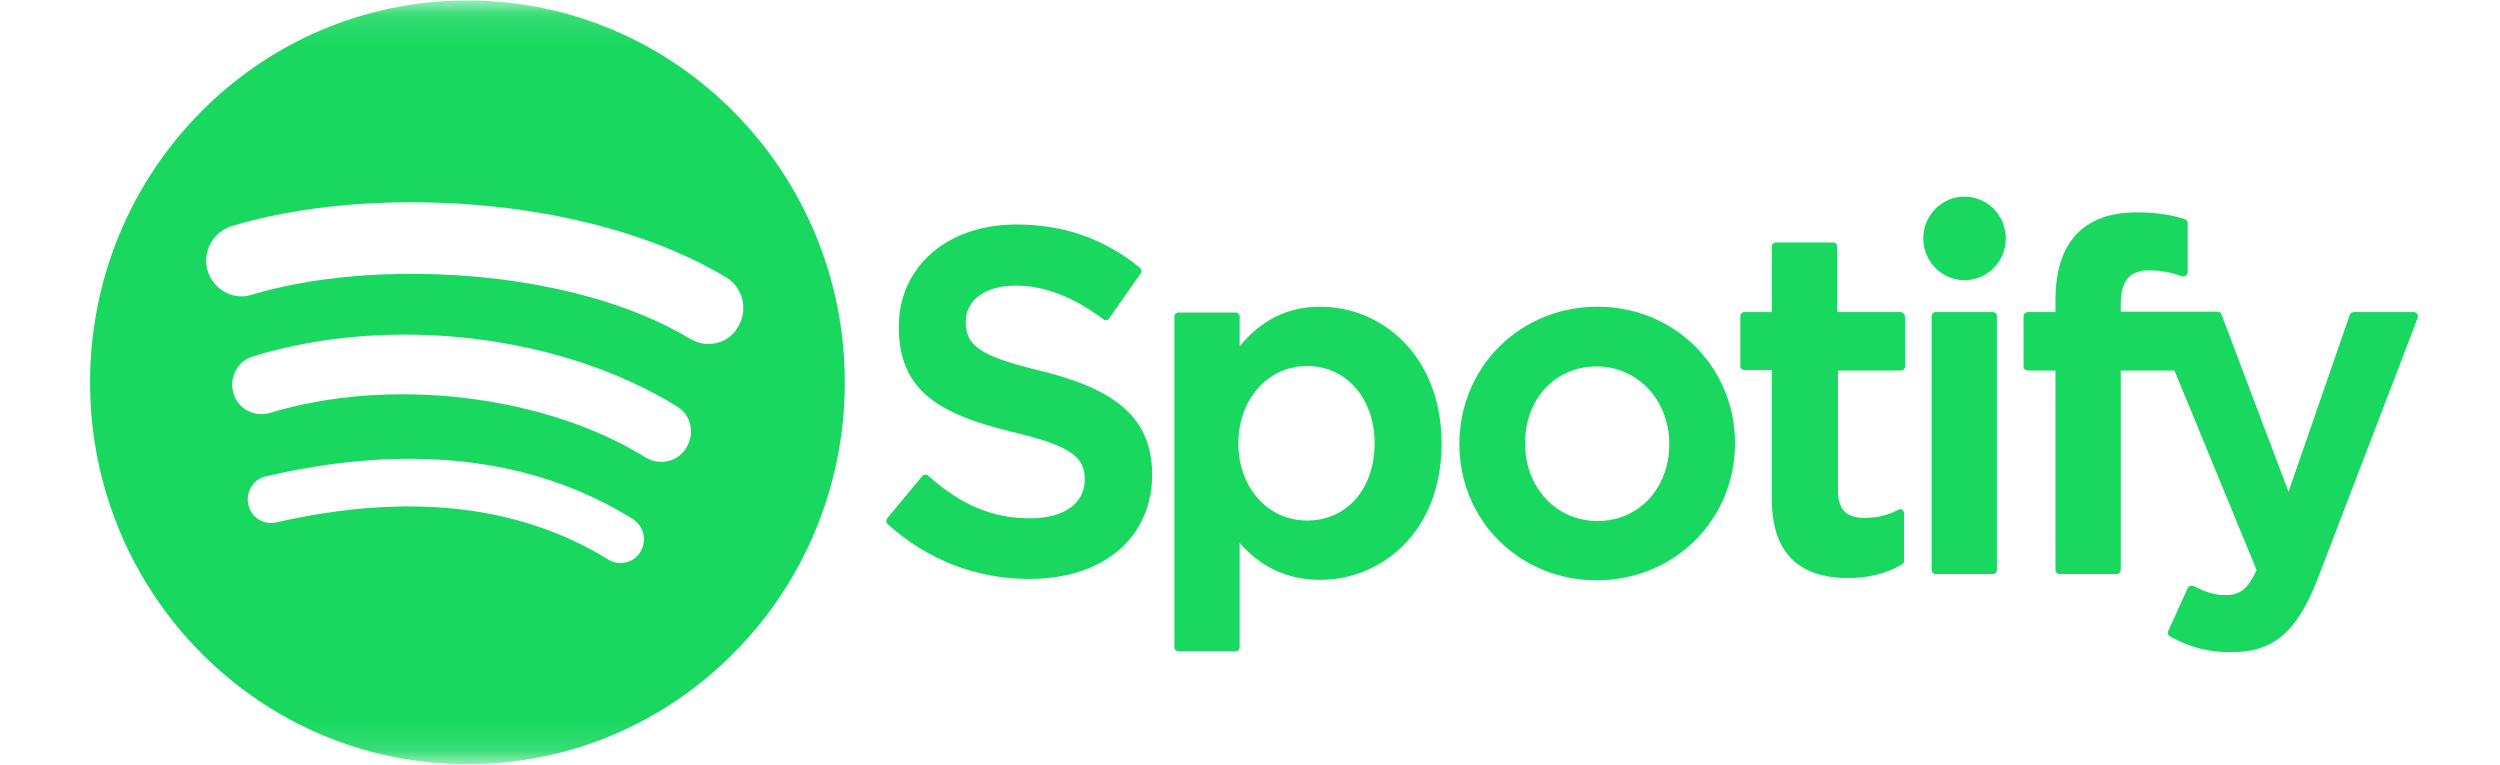
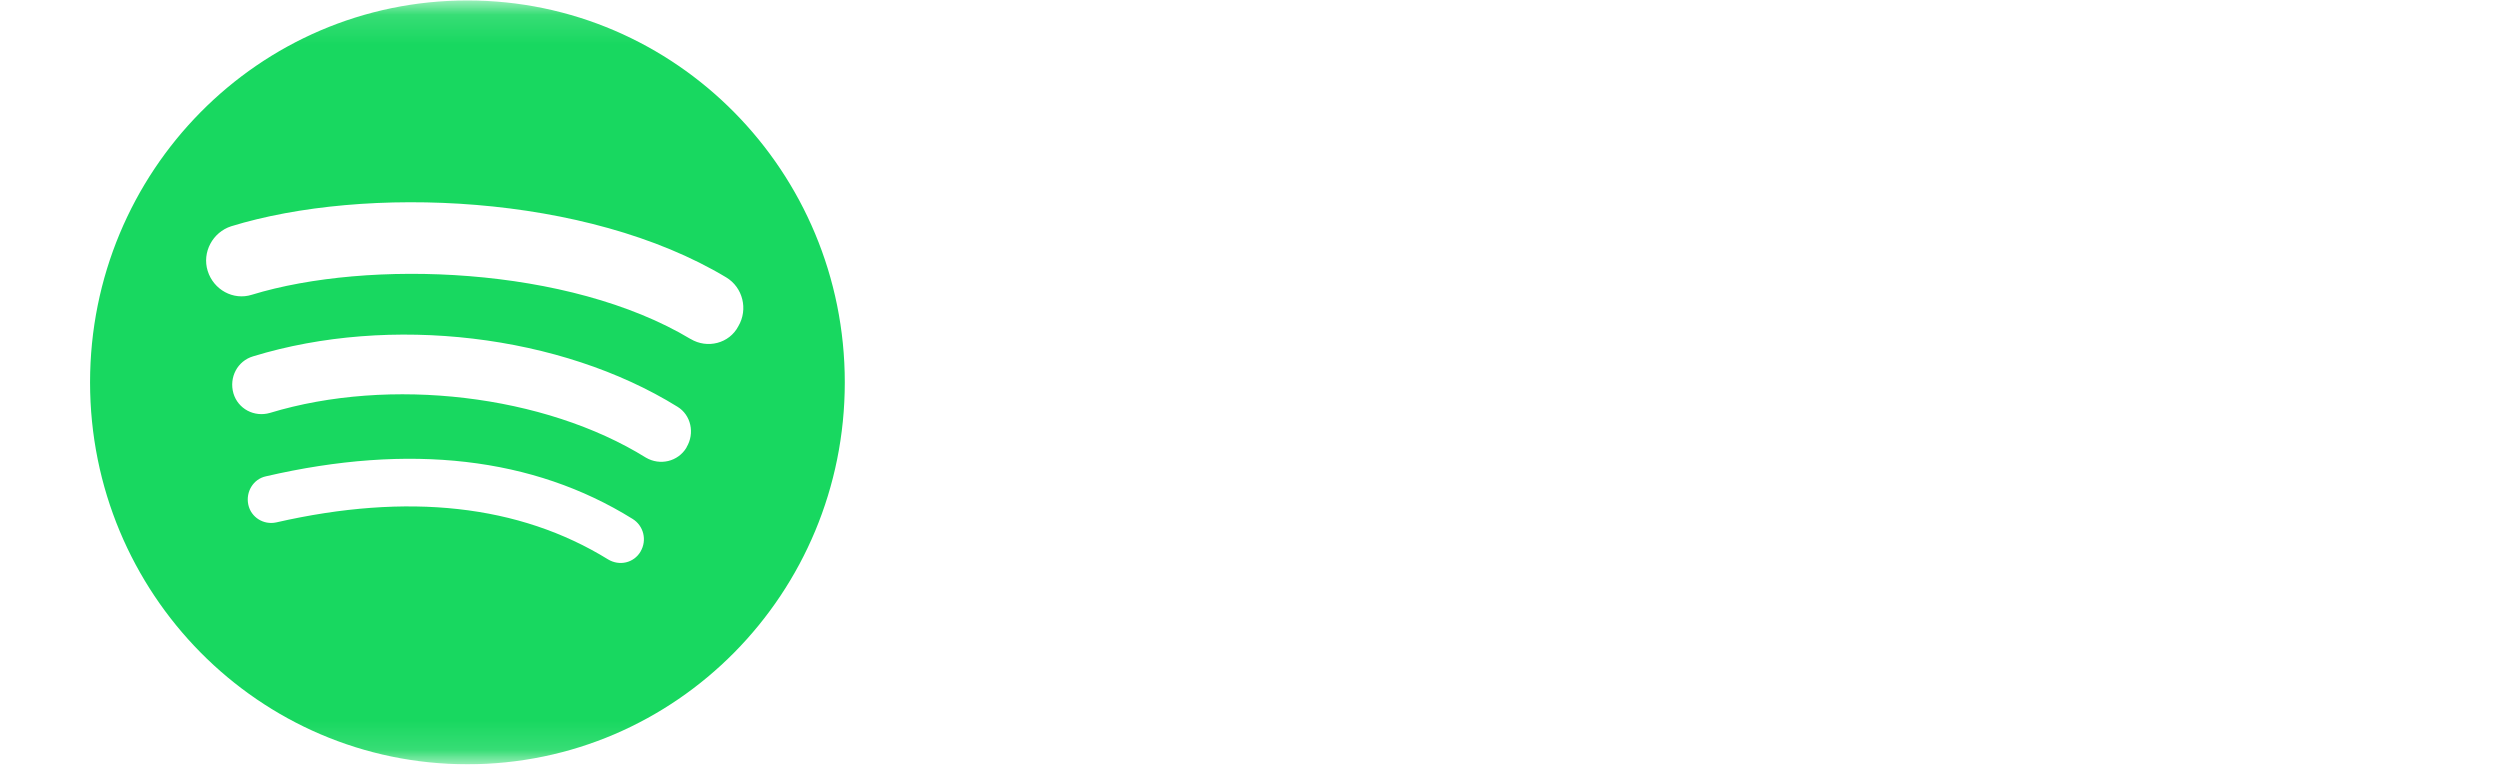
<svg xmlns="http://www.w3.org/2000/svg" width="85" height="26" viewBox="0 0 85 26" fill="none">
  <mask id="mask0_35_6086" style="mask-type:luminance" maskUnits="userSpaceOnUse" x="0" y="0" width="85" height="26">
    <path d="M84.998 0.138H0.273V25.863H84.998V0.138Z" fill="white" />
  </mask>
  <g mask="url(#mask0_35_6086)">
    <path d="M15.892 0.015C8.794 0.015 3.062 5.833 3.062 13C3.062 20.183 8.81 25.985 15.893 25.985C22.99 25.985 28.723 20.169 28.723 13C28.723 5.831 22.976 0.015 15.893 0.015H15.892ZM21.778 18.755C21.548 19.143 21.058 19.252 20.675 19.02C17.655 17.158 13.868 16.74 9.392 17.762C8.963 17.855 8.534 17.591 8.442 17.157C8.35 16.723 8.611 16.288 9.04 16.195C13.93 15.062 18.129 15.543 21.502 17.639C21.885 17.871 22.007 18.367 21.777 18.755H21.778ZM23.341 15.218C23.05 15.699 22.438 15.838 21.962 15.56C18.513 13.419 13.256 12.799 9.178 14.039C8.642 14.194 8.091 13.9 7.936 13.372C7.782 12.829 8.073 12.271 8.61 12.114C13.27 10.687 19.064 11.369 23.034 13.829C23.493 14.108 23.632 14.729 23.341 15.21L23.341 15.218ZM23.479 11.526C19.34 9.043 12.519 8.811 8.565 10.021C7.929 10.223 7.262 9.85 7.062 9.214C6.862 8.578 7.232 7.895 7.86 7.693C12.397 6.297 19.939 6.576 24.691 9.431C25.258 9.772 25.442 10.517 25.104 11.091C24.798 11.68 24.047 11.867 23.48 11.525L23.479 11.526Z" fill="#18D860" />
-     <path d="M35.402 12.612C33.214 12.093 32.836 11.711 32.836 10.932C32.836 10.199 33.515 9.71 34.527 9.71C35.508 9.71 36.489 10.092 37.515 10.856C37.545 10.886 37.59 10.886 37.62 10.886C37.666 10.886 37.696 10.856 37.711 10.825L38.782 9.298C38.804 9.267 38.812 9.229 38.807 9.192C38.801 9.155 38.782 9.122 38.752 9.099C37.53 8.106 36.157 7.633 34.557 7.633C32.202 7.633 30.557 9.069 30.557 11.115C30.557 13.315 31.976 14.094 34.436 14.689C36.519 15.178 36.881 15.591 36.881 16.308C36.881 17.118 36.172 17.622 35.025 17.622C33.757 17.622 32.716 17.194 31.553 16.171C31.523 16.14 31.478 16.14 31.448 16.14C31.403 16.14 31.372 16.156 31.357 16.186L30.165 17.622C30.12 17.683 30.12 17.775 30.18 17.821C31.538 19.043 33.199 19.684 34.994 19.684C37.53 19.684 39.175 18.279 39.175 16.11C39.145 14.277 38.058 13.269 35.402 12.612ZM44.895 10.428C43.793 10.428 42.887 10.871 42.148 11.772V10.764C42.148 10.688 42.087 10.627 42.012 10.627H40.065C39.99 10.627 39.929 10.688 39.929 10.764V22.006C39.929 22.082 39.99 22.143 40.065 22.143H42.012C42.087 22.143 42.148 22.082 42.148 22.006V18.462C42.887 19.302 43.793 19.715 44.895 19.715C46.932 19.715 49.015 18.126 49.015 15.071C48.999 12.032 46.932 10.428 44.895 10.428ZM46.736 15.071C46.736 16.629 45.785 17.698 44.442 17.698C43.098 17.698 42.103 16.568 42.103 15.071C42.103 13.574 43.114 12.444 44.442 12.444C45.77 12.444 46.736 13.544 46.736 15.071ZM54.312 10.428C51.686 10.428 49.618 12.475 49.618 15.102C49.618 17.698 51.671 19.73 54.282 19.73C56.922 19.73 58.99 17.683 58.99 15.071C58.99 12.475 56.938 10.428 54.312 10.428ZM54.312 17.714C52.908 17.714 51.852 16.568 51.852 15.071C51.852 13.559 52.878 12.459 54.282 12.459C55.685 12.459 56.757 13.605 56.757 15.117C56.741 16.614 55.715 17.714 54.312 17.714ZM64.604 10.611H62.461V8.381C62.461 8.305 62.401 8.244 62.325 8.244H60.379C60.303 8.244 60.243 8.305 60.243 8.381V10.611H59.307C59.231 10.611 59.171 10.672 59.171 10.749V12.444C59.171 12.521 59.231 12.582 59.307 12.582H60.243V16.98C60.243 18.752 61.118 19.654 62.839 19.654C63.533 19.654 64.121 19.501 64.665 19.195C64.71 19.165 64.74 19.119 64.74 19.073V17.454C64.74 17.408 64.71 17.362 64.68 17.332C64.634 17.301 64.589 17.301 64.544 17.332C64.166 17.53 63.804 17.607 63.397 17.607C62.763 17.607 62.491 17.317 62.491 16.675V12.597H64.634C64.71 12.597 64.77 12.536 64.77 12.459V10.764C64.755 10.672 64.695 10.611 64.604 10.611ZM72.105 10.627V10.352C72.105 9.542 72.406 9.191 73.086 9.191C73.493 9.191 73.825 9.267 74.187 9.389C74.233 9.405 74.278 9.389 74.323 9.374C74.353 9.343 74.383 9.298 74.383 9.252V7.587C74.383 7.526 74.338 7.465 74.278 7.449C73.885 7.327 73.403 7.22 72.648 7.22C70.837 7.22 69.886 8.244 69.886 10.199V10.611H68.95C68.875 10.611 68.8 10.672 68.8 10.749V12.459C68.8 12.536 68.86 12.597 68.95 12.597H69.886V19.379C69.886 19.455 69.946 19.516 70.022 19.516H71.969C72.044 19.516 72.105 19.455 72.105 19.379V12.597H73.931L76.723 19.379C76.406 20.096 76.089 20.234 75.666 20.234C75.319 20.234 74.957 20.127 74.595 19.928C74.564 19.913 74.519 19.913 74.474 19.913C74.444 19.928 74.399 19.959 74.383 19.99L73.719 21.456C73.689 21.532 73.719 21.609 73.78 21.639C74.474 22.021 75.093 22.174 75.863 22.174C77.311 22.174 78.096 21.486 78.805 19.669L82.201 10.81C82.216 10.764 82.216 10.718 82.186 10.672C82.156 10.627 82.111 10.611 82.065 10.611H80.028C79.967 10.611 79.907 10.657 79.892 10.703L77.809 16.721L75.53 10.688C75.516 10.627 75.455 10.596 75.395 10.596H72.105V10.627ZM67.758 10.611H65.812C65.736 10.611 65.676 10.672 65.676 10.749V19.379C65.676 19.455 65.736 19.516 65.812 19.516H67.758C67.834 19.516 67.894 19.455 67.894 19.379V10.764C67.909 10.672 67.834 10.611 67.758 10.611Z" fill="#18D860" />
-     <path d="M66.794 9.526C67.569 9.526 68.198 8.89 68.198 8.105C68.198 7.321 67.569 6.685 66.794 6.685C66.019 6.685 65.391 7.321 65.391 8.105C65.391 8.89 66.019 9.526 66.794 9.526Z" fill="#18D860" />
  </g>
</svg>